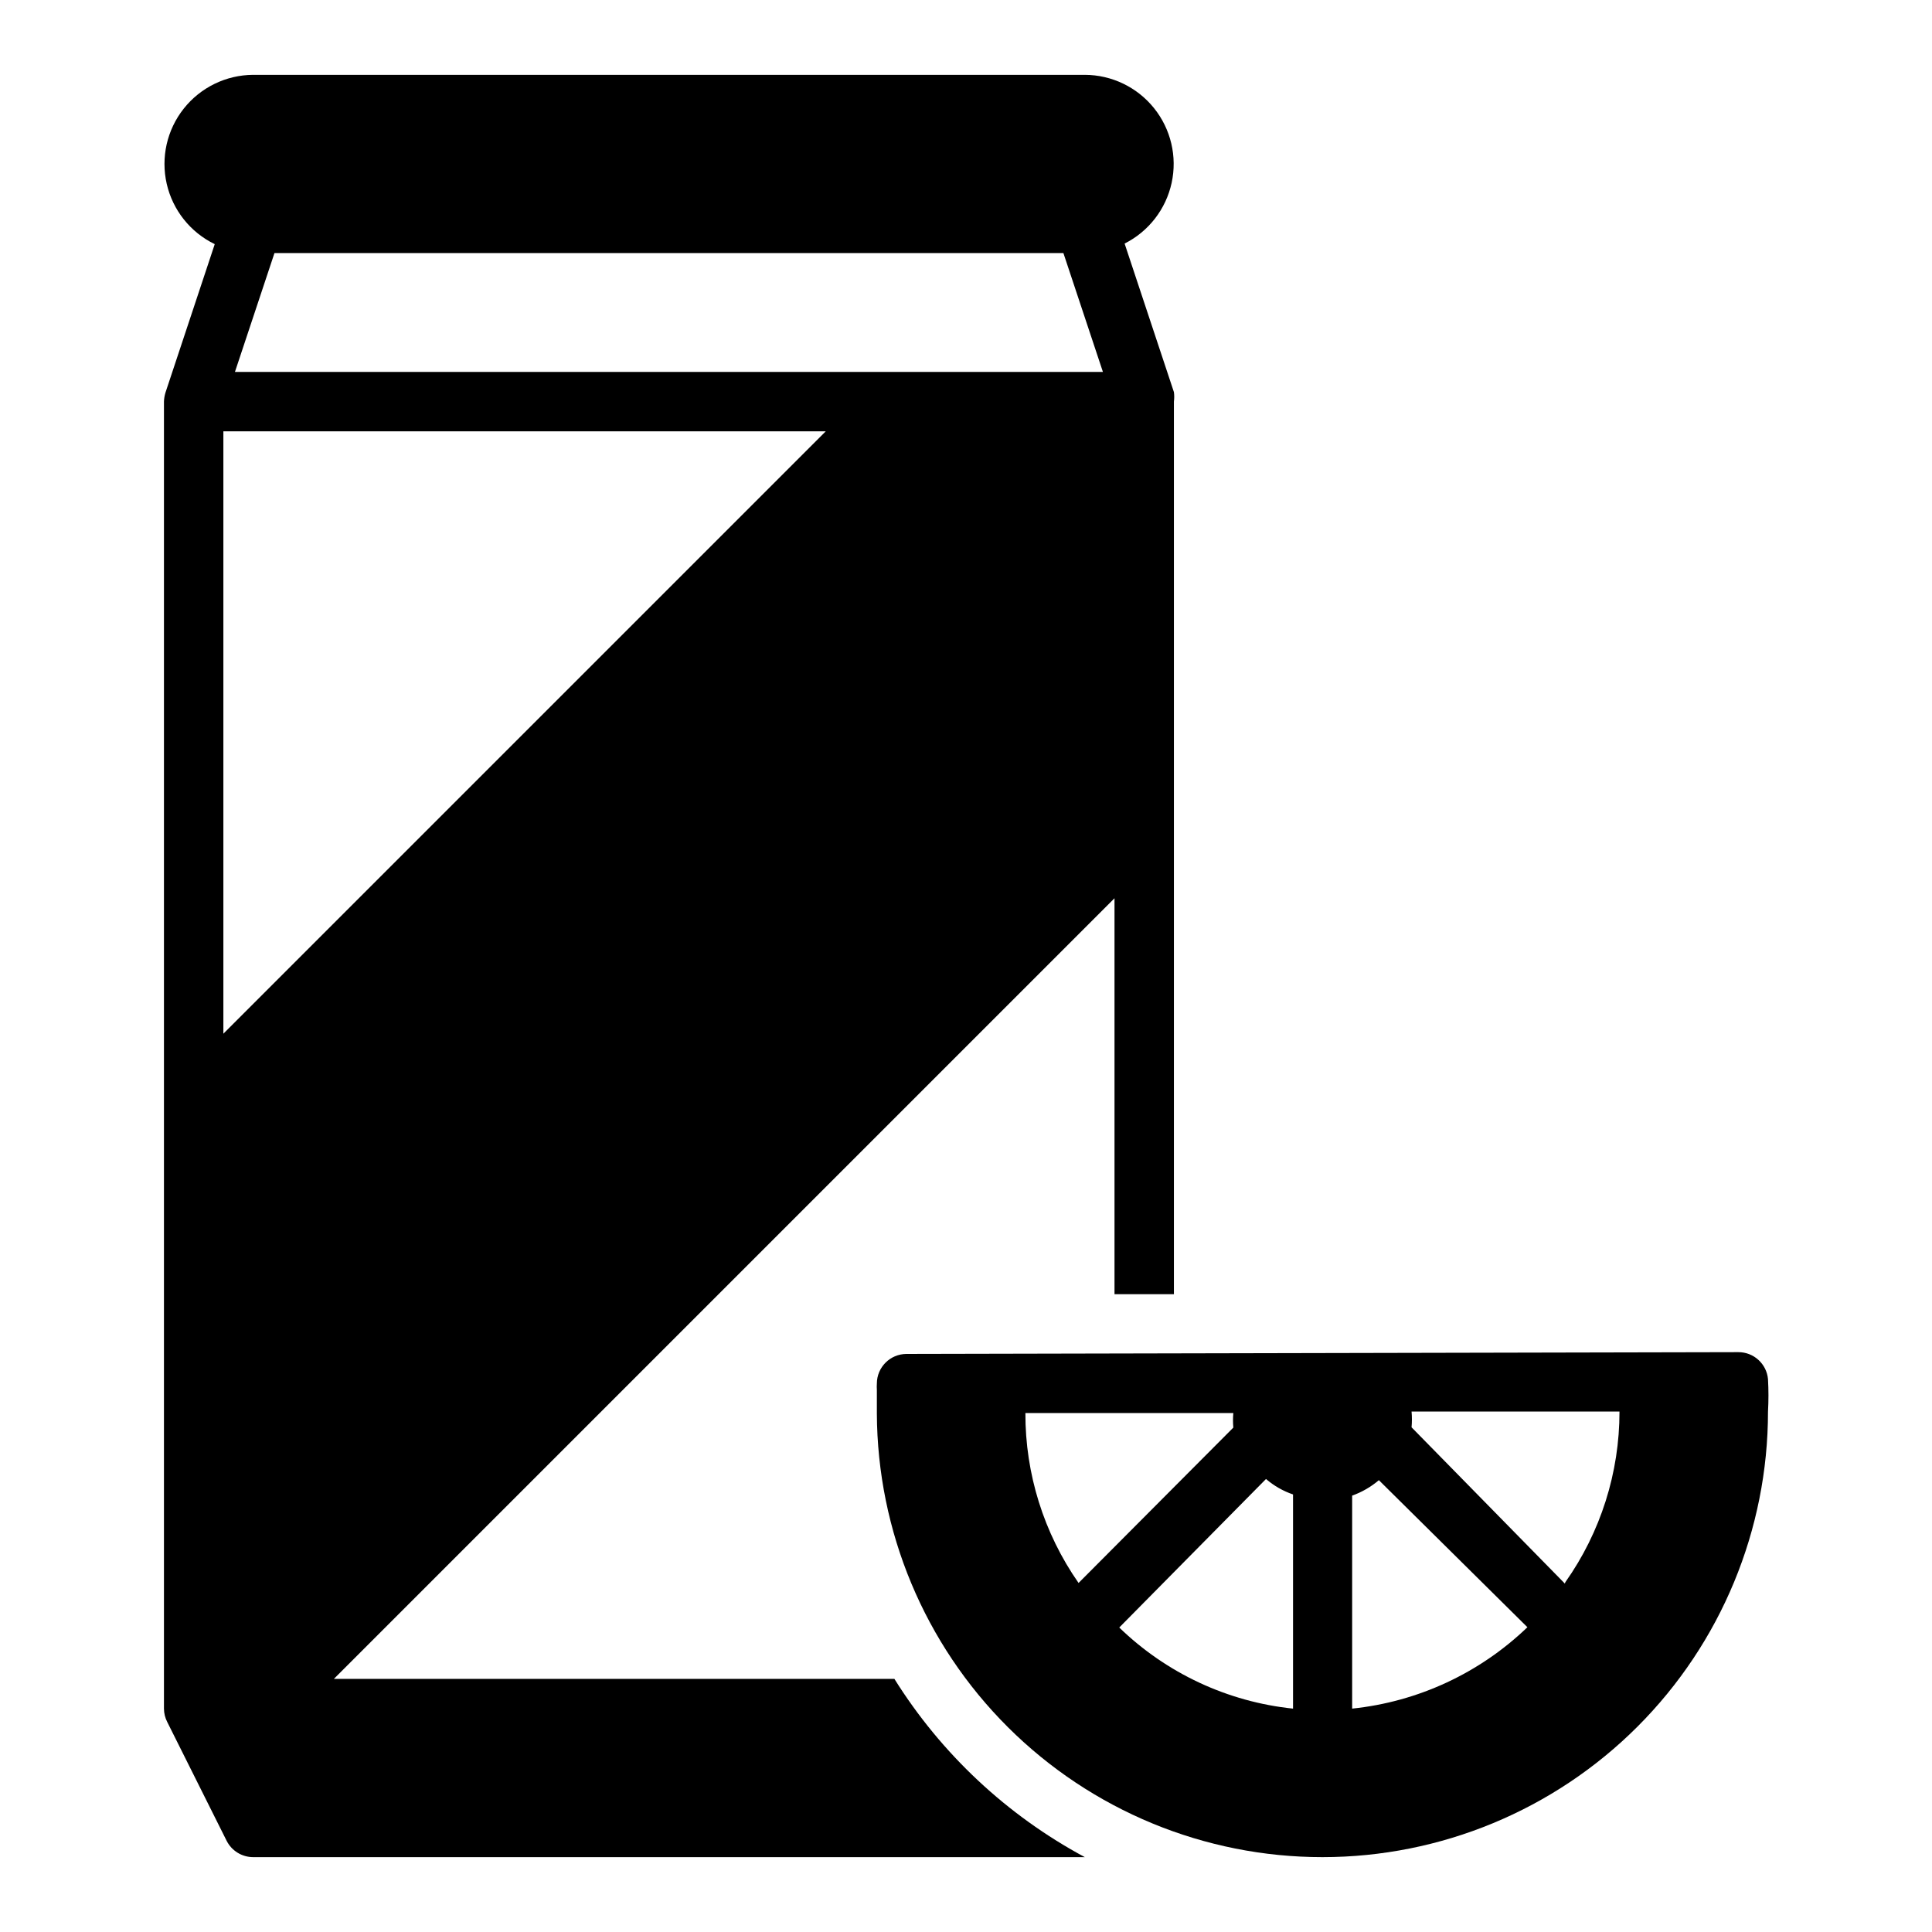
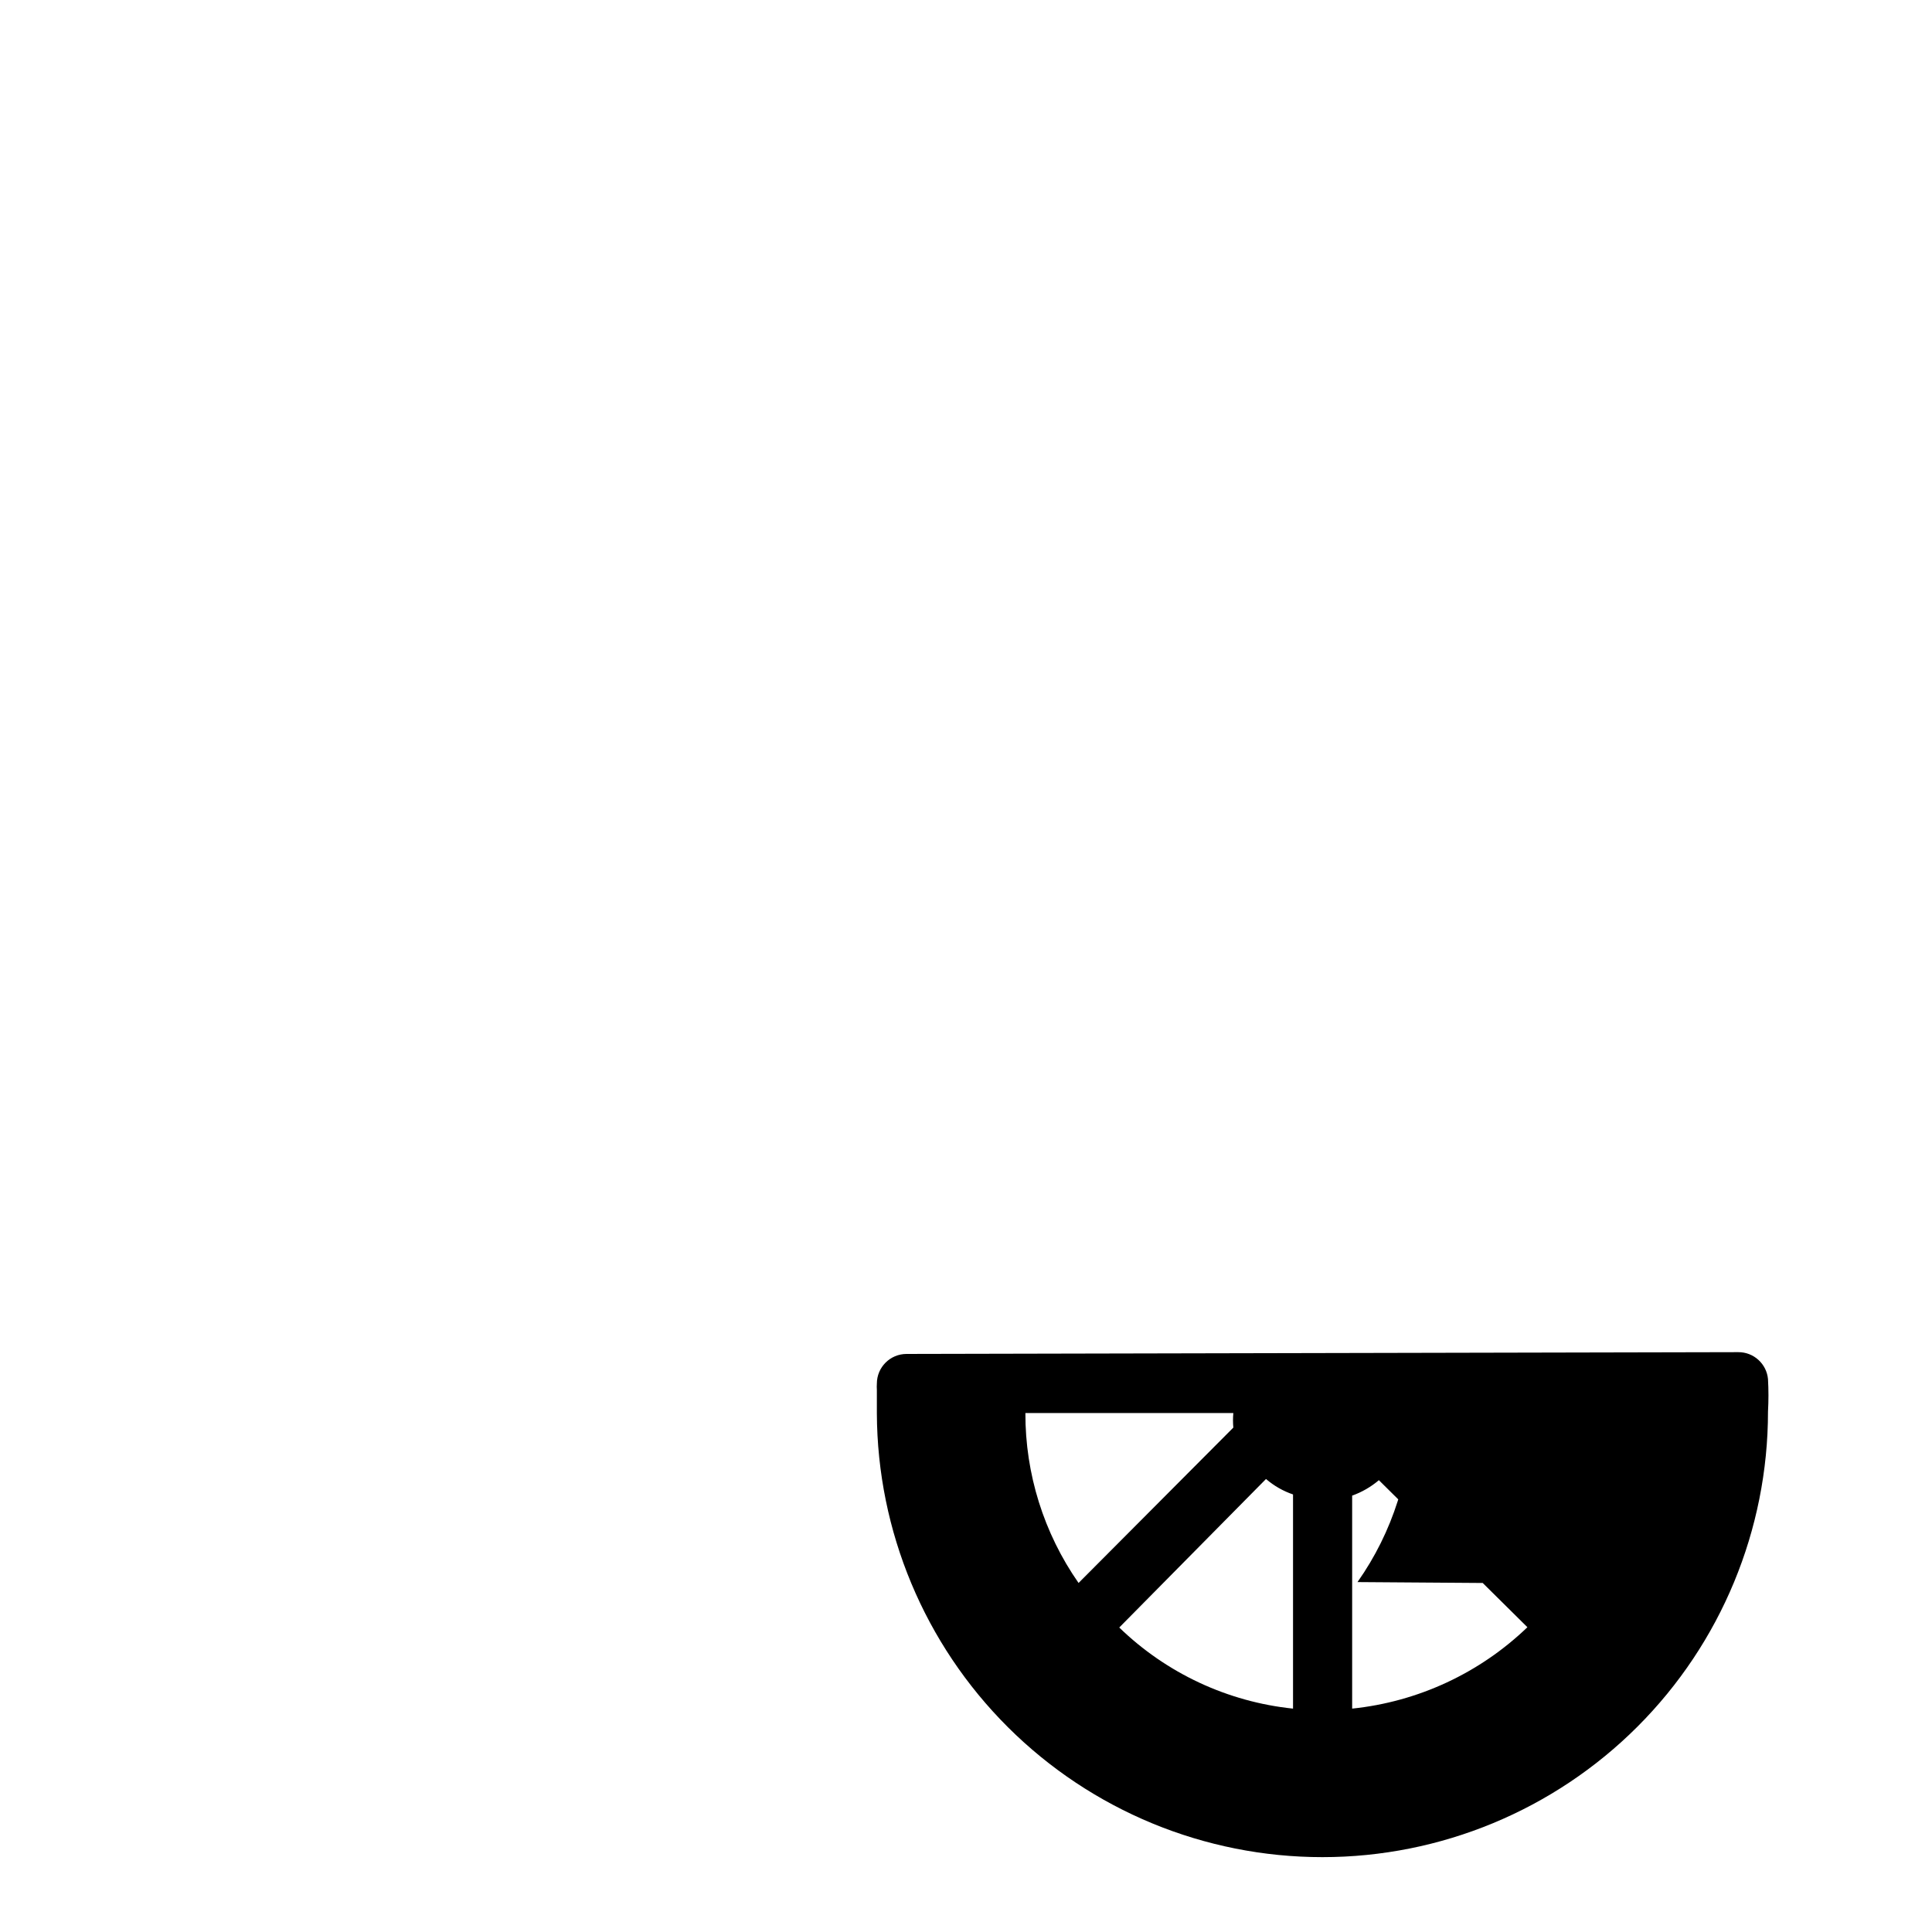
<svg xmlns="http://www.w3.org/2000/svg" fill="#000000" width="800px" height="800px" version="1.1" viewBox="144 144 512 512">
  <g>
-     <path d="m187.45 250.43v346.37c0.008 1.23 0.305 2.445 0.867 3.539l15.742 31.488c1.336 2.648 4.043 4.32 7.008 4.332h220.42c-20.645-11.09-38.035-27.367-50.461-47.234h-148.55l206.88-206.88v104.93h15.742v-236.55c0.113-0.836 0.113-1.684 0-2.519l-13.066-39.359c6.371-3.203 10.953-9.117 12.465-16.086 1.516-6.969-0.203-14.25-4.672-19.809s-11.211-8.801-18.34-8.82h-220.42c-7.164 0.043-13.922 3.336-18.371 8.953-4.449 5.613-6.109 12.945-4.512 19.93s6.277 12.867 12.727 15.988l-13.066 39.359v0.004c-0.23 0.766-0.363 1.559-0.395 2.359zm29.285-39.359h209.08l10.469 31.488h-230.02zm-13.539 47.23h159.64l-159.64 159.64z" />
-     <path d="m612.54 509.5c-0.367-4.07-3.785-7.184-7.871-7.164l-220.42 0.473c-4.348 0-7.871 3.523-7.871 7.871-0.039 0.551-0.039 1.102 0 1.652v6.219c0.125 31.234 12.621 61.148 34.75 83.191 22.133 22.043 52.094 34.418 83.328 34.418 31.32 0 61.352-12.441 83.496-34.586s34.586-52.18 34.586-83.496c0.16-2.856 0.16-5.723 0-8.578zm-196.8 8.973h55.105c-0.117 1.281-0.117 2.574 0 3.856l-41.012 41.172h-0.004c-9.215-13.203-14.137-28.926-14.09-45.027zm24.875 56.836 38.887-39.359h0.004c2.102 1.809 4.535 3.199 7.16 4.094v56.758c-17.324-1.801-33.543-9.371-46.051-21.492zm61.719 21.492v-56.445c2.586-0.926 4.988-2.312 7.082-4.094l39.359 38.965 0.004 0.004c-12.648 12.164-28.992 19.758-46.445 21.57zm56.363-33.141-40.621-41.41c0.125-1.387 0.125-2.785 0-4.172h55.105c0.012 16.18-4.996 31.969-14.328 45.188z" />
+     <path d="m612.54 509.5c-0.367-4.07-3.785-7.184-7.871-7.164l-220.42 0.473c-4.348 0-7.871 3.523-7.871 7.871-0.039 0.551-0.039 1.102 0 1.652v6.219c0.125 31.234 12.621 61.148 34.75 83.191 22.133 22.043 52.094 34.418 83.328 34.418 31.32 0 61.352-12.441 83.496-34.586s34.586-52.18 34.586-83.496c0.16-2.856 0.16-5.723 0-8.578zm-196.8 8.973h55.105c-0.117 1.281-0.117 2.574 0 3.856l-41.012 41.172h-0.004c-9.215-13.203-14.137-28.926-14.09-45.027zm24.875 56.836 38.887-39.359h0.004c2.102 1.809 4.535 3.199 7.16 4.094v56.758c-17.324-1.801-33.543-9.371-46.051-21.492zm61.719 21.492v-56.445c2.586-0.926 4.988-2.312 7.082-4.094l39.359 38.965 0.004 0.004c-12.648 12.164-28.992 19.758-46.445 21.57zm56.363-33.141-40.621-41.41c0.125-1.387 0.125-2.785 0-4.172c0.012 16.18-4.996 31.969-14.328 45.188z" />
  </g>
</svg>